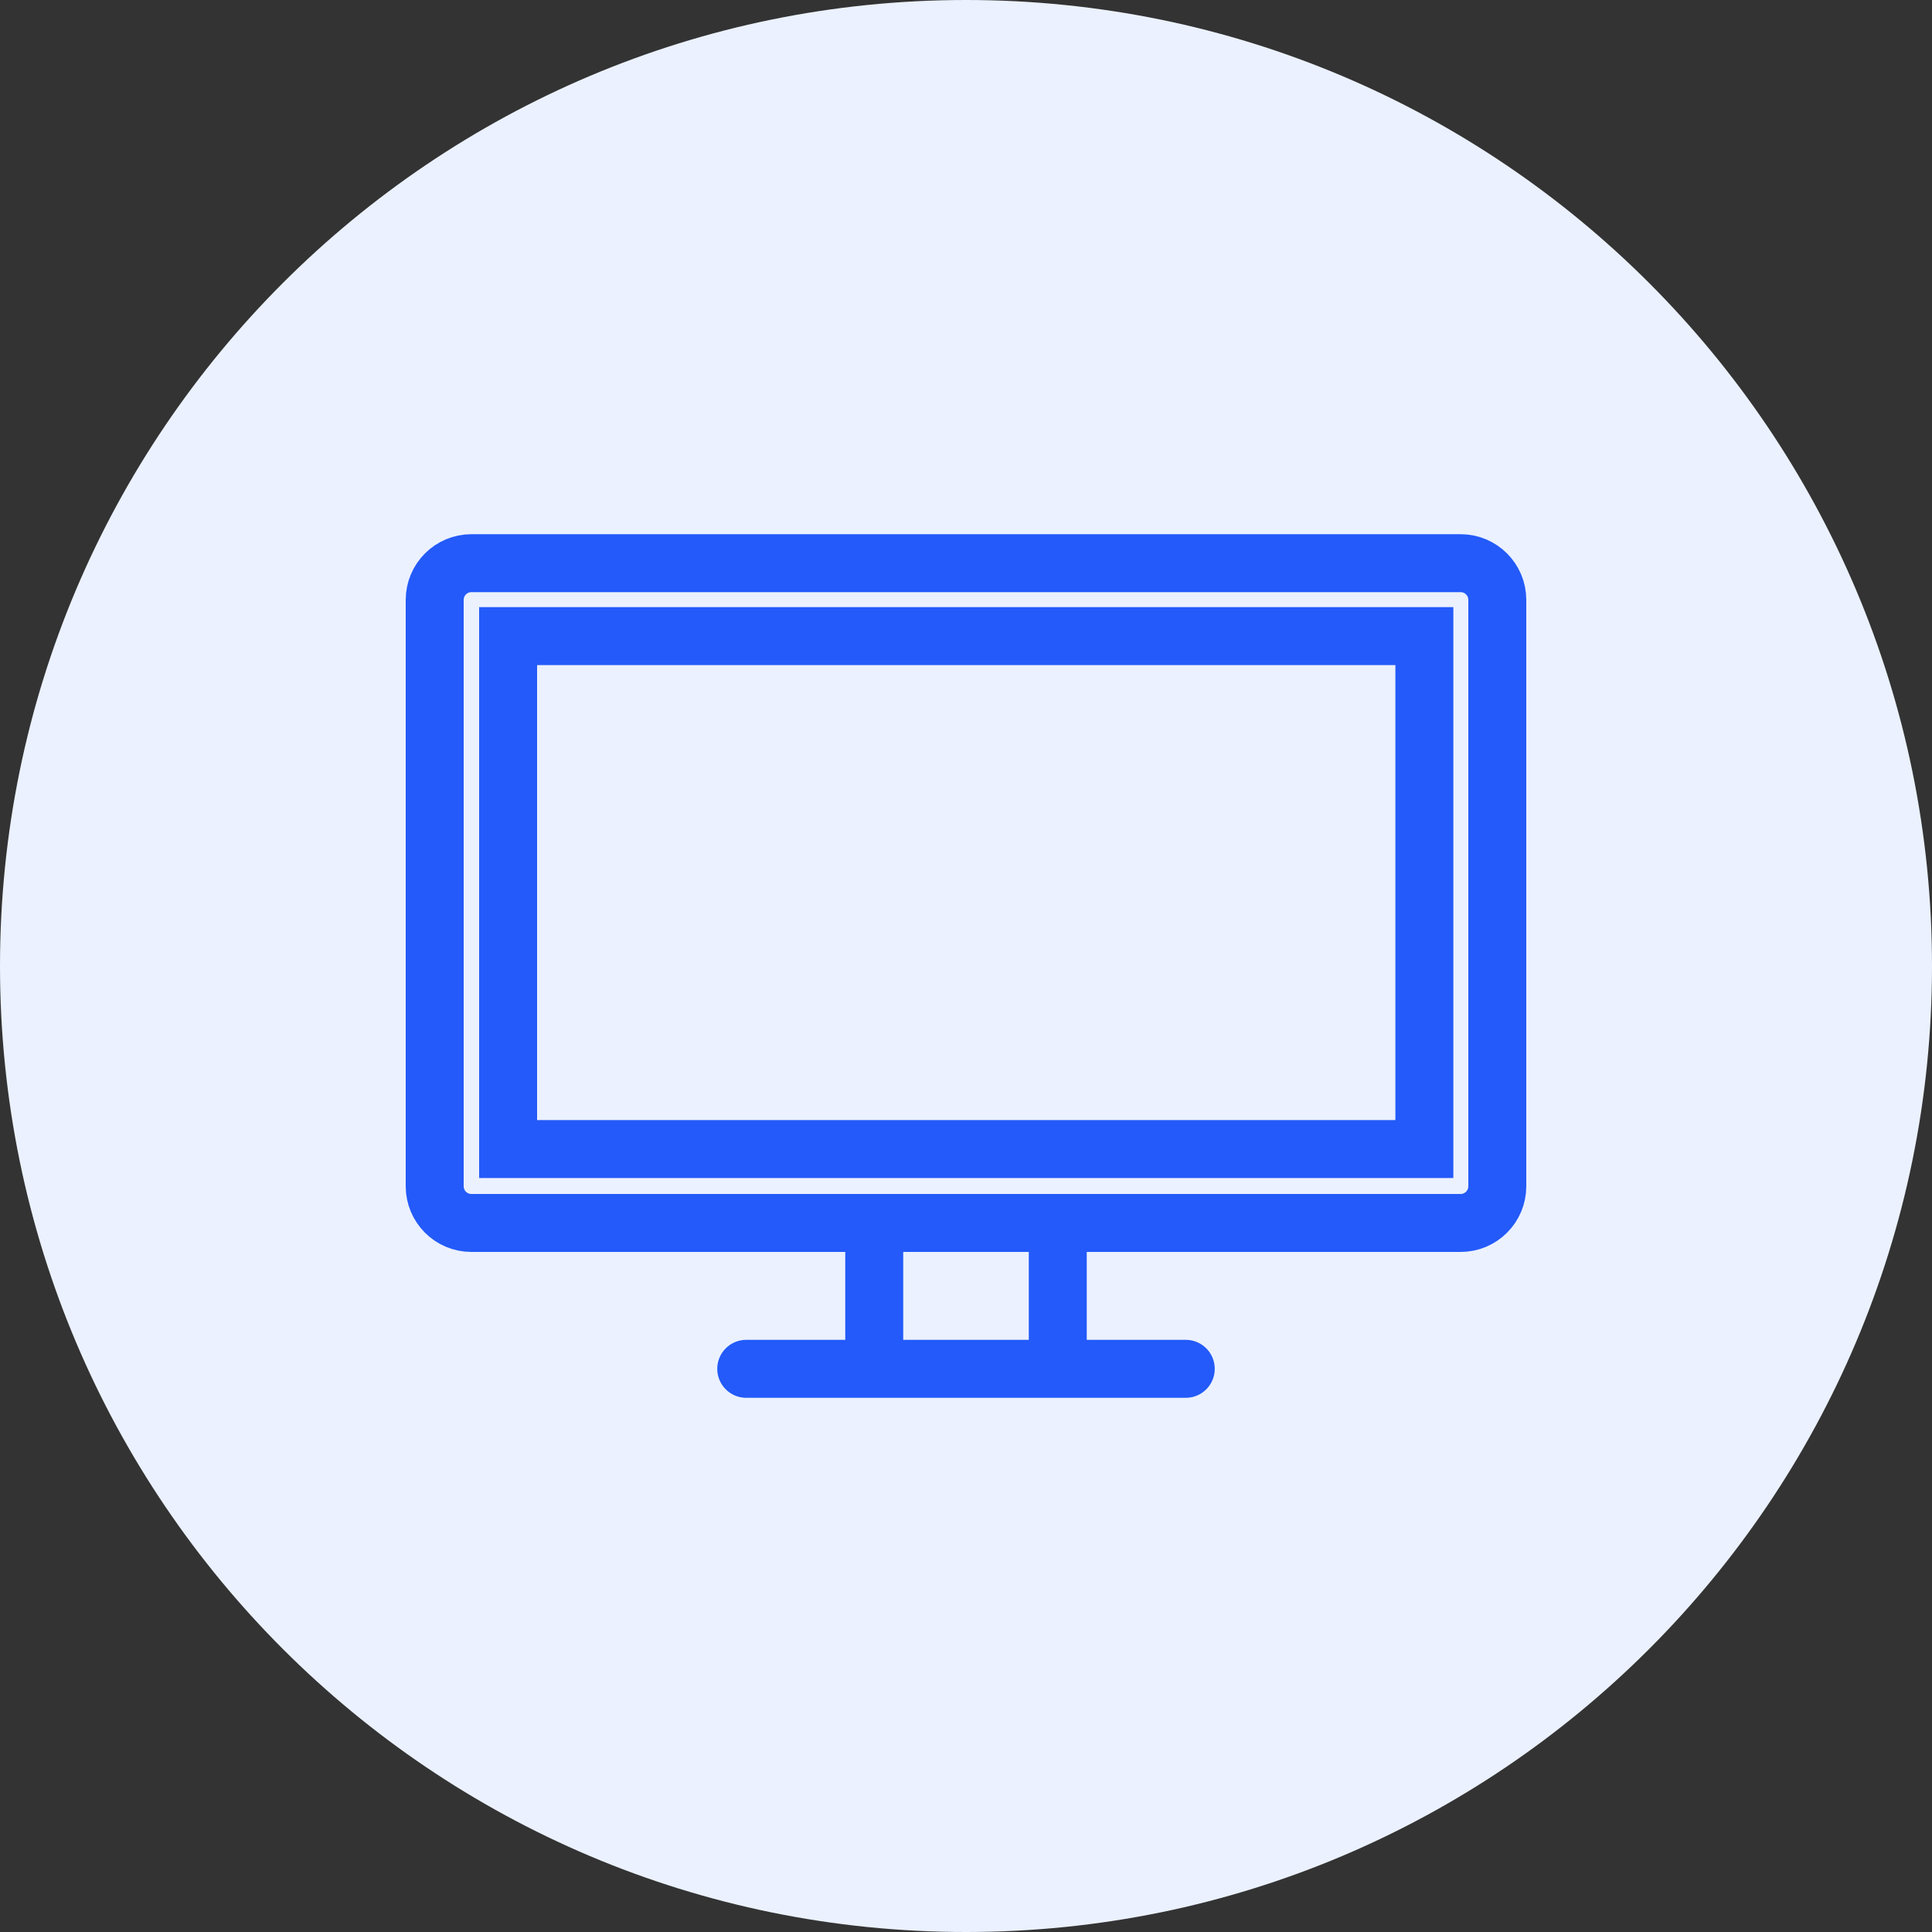
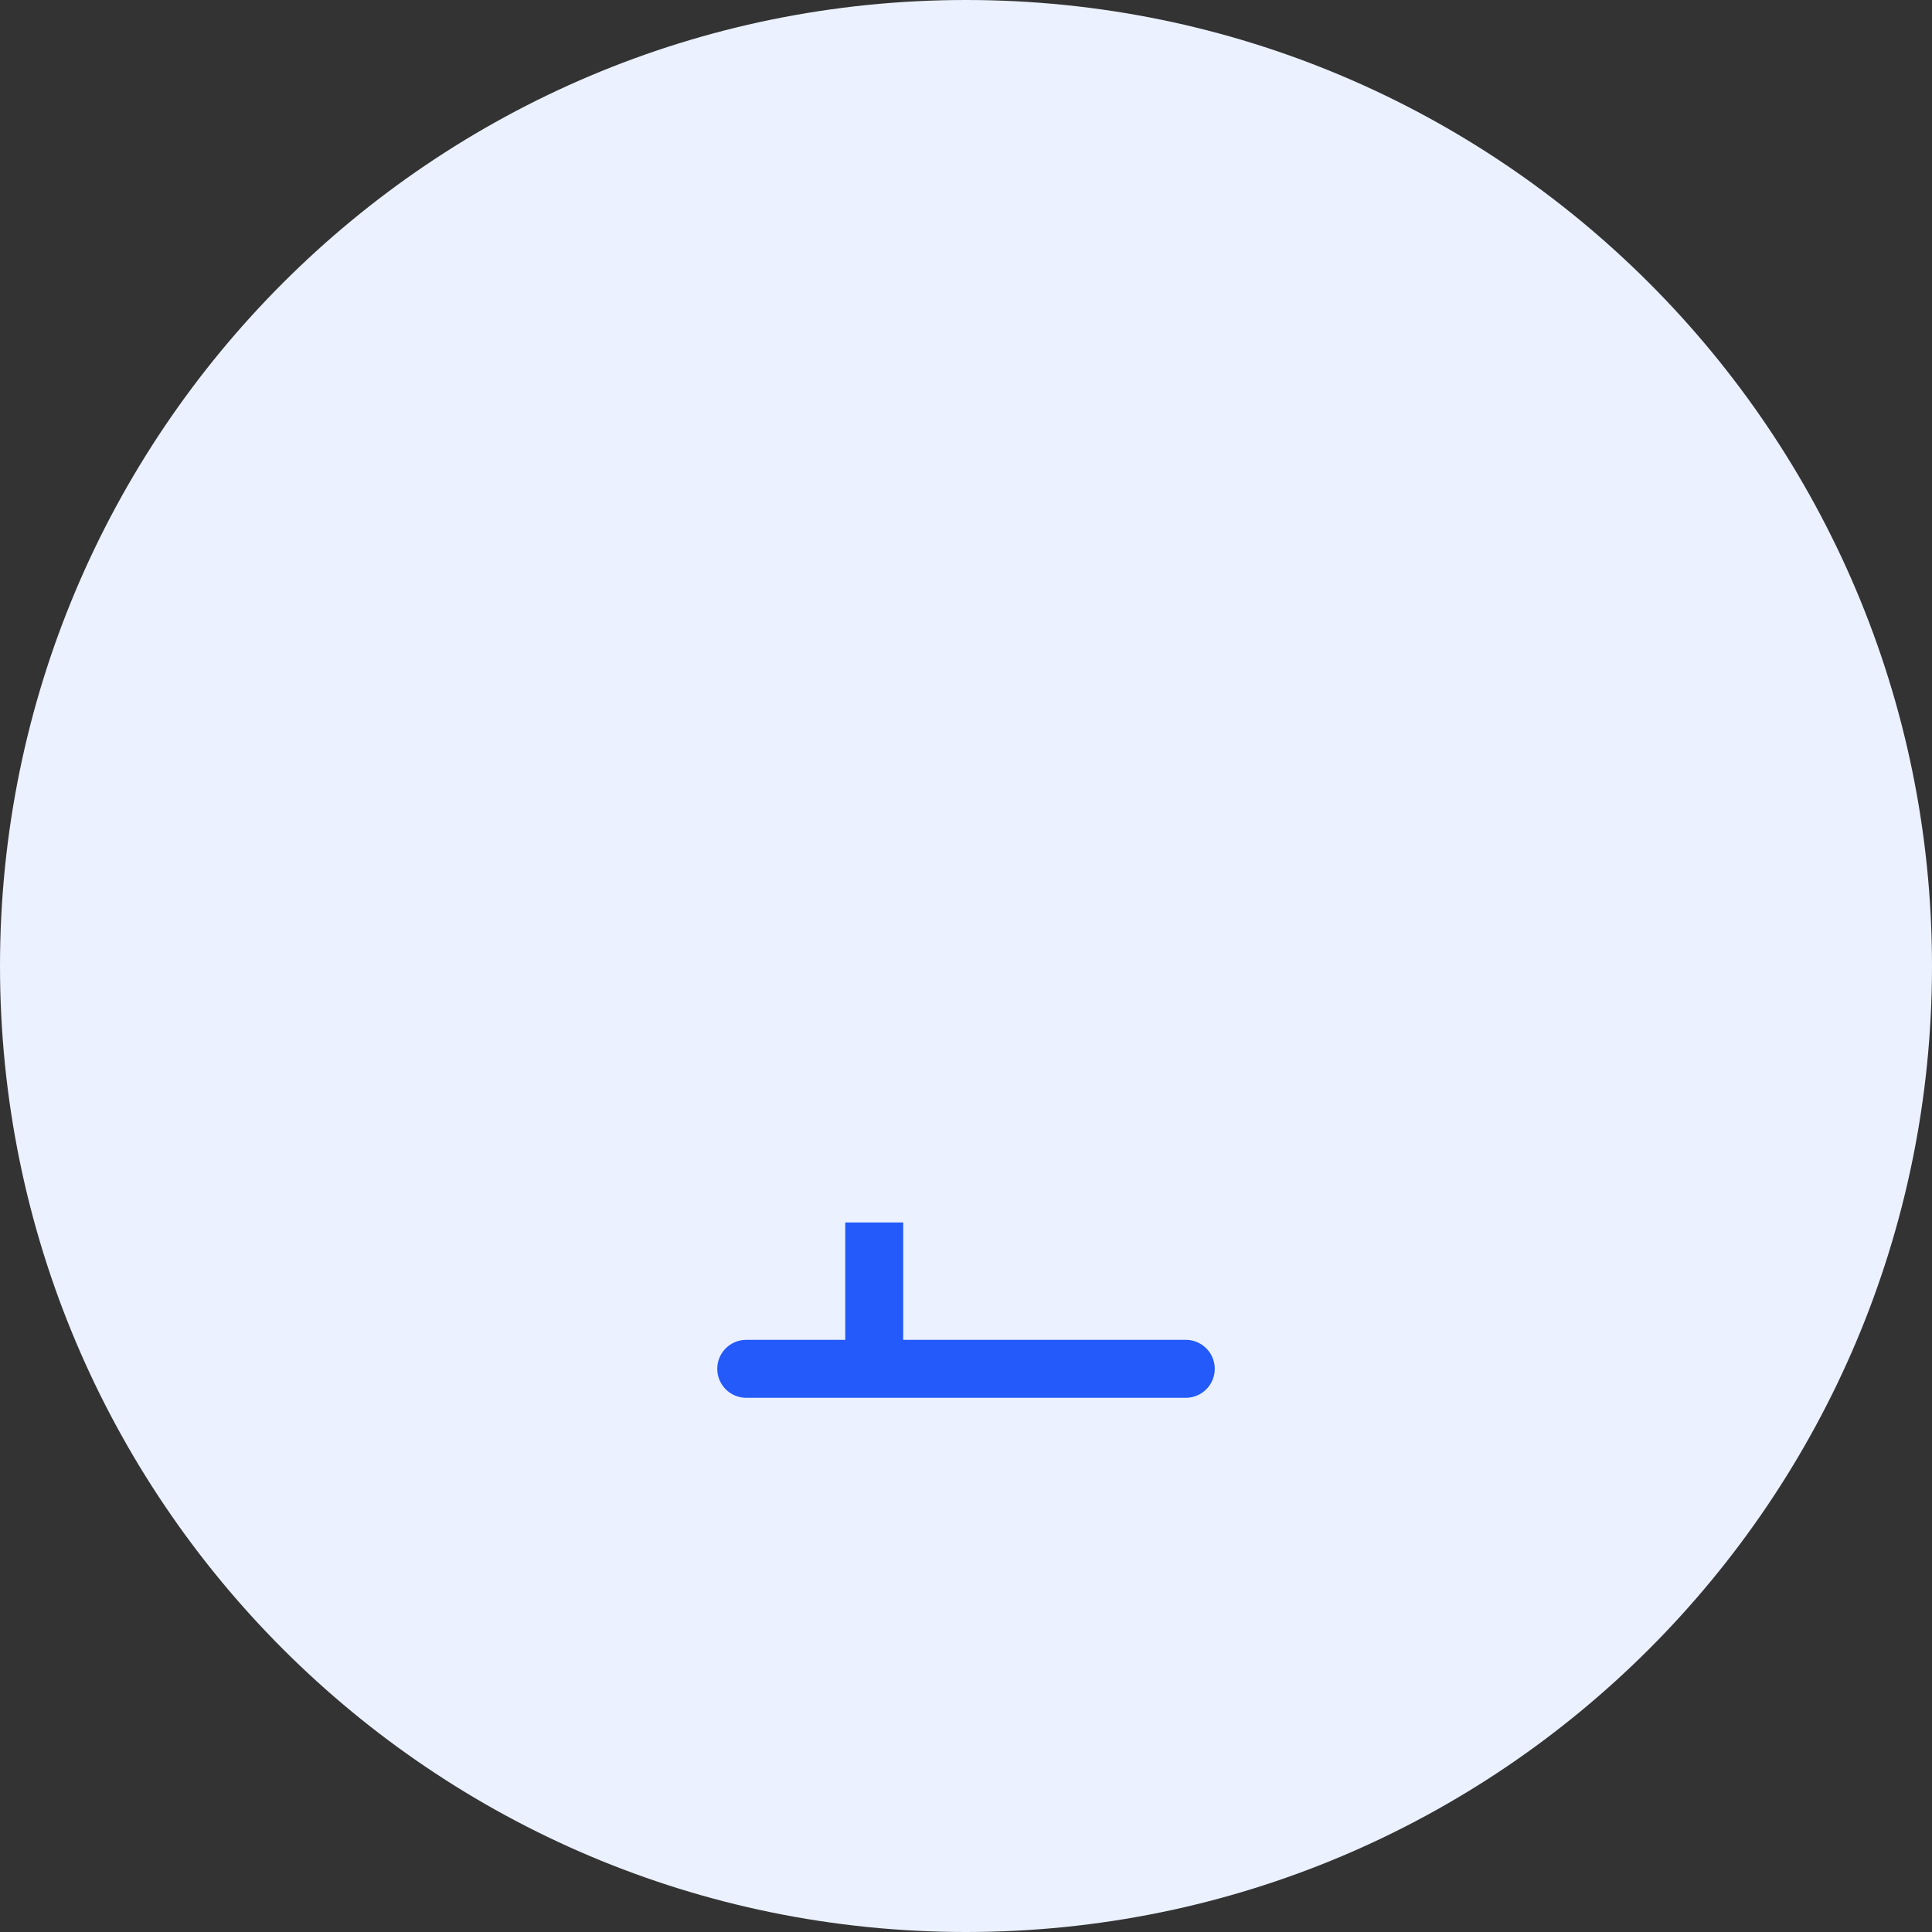
<svg xmlns="http://www.w3.org/2000/svg" width="60" height="60" viewBox="0 0 60 60" fill="none">
  <rect x="0" y="0" width="60" height="60" fill="#333333" stroke="none" />
  <path d="M30 60C46.569 60 60 46.569 60 30C60 13.431 46.569 0 30 0C13.431 0 0 13.431 0 30C0 46.569 13.431 60 30 60Z" fill="#EBF1FF" />
-   <path d="M45.36 17.49H14.64C14.01 17.49 13.5 18.001 13.5 18.63V36.84C13.5 37.47 14.01 37.98 14.64 37.98H45.36C45.99 37.98 46.5 37.47 46.5 36.84V18.63C46.5 18.001 45.99 17.49 45.36 17.49Z" stroke="#235AF9" stroke-width="1.8" stroke-miterlimit="10" />
-   <path d="M44.235 19.755H15.78V35.685H44.235V19.755Z" stroke="#235AF9" stroke-width="1.8" stroke-miterlimit="10" />
  <path d="M23.175 42.51H36.825" stroke="#235AF9" stroke-width="1.8" stroke-miterlimit="10" stroke-linecap="round" />
  <path d="M27.15 37.965V42.51" stroke="#235AF9" stroke-width="1.8" stroke-miterlimit="10" />
-   <path d="M32.85 37.965V42.51" stroke="#235AF9" stroke-width="1.8" stroke-miterlimit="10" />
</svg>